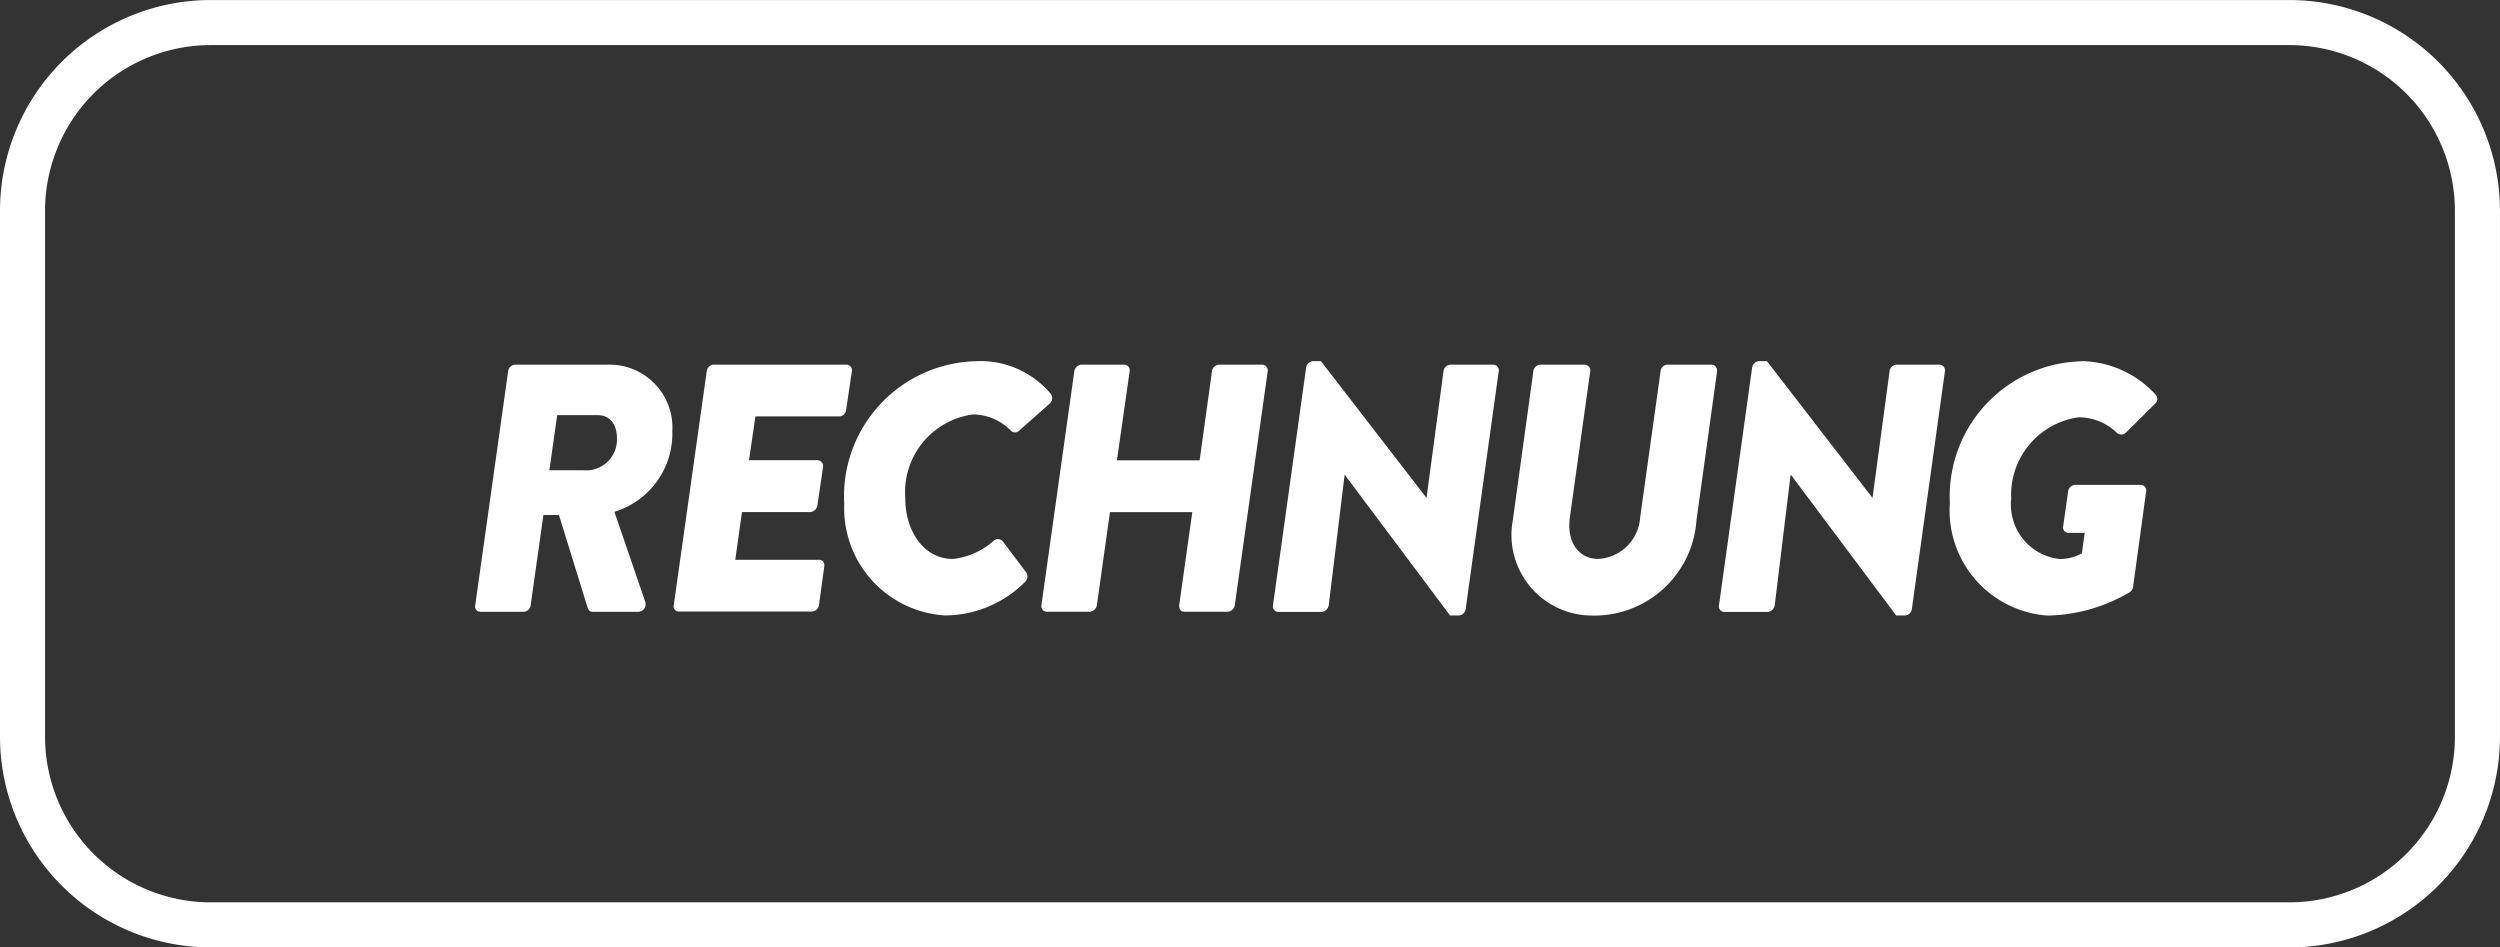
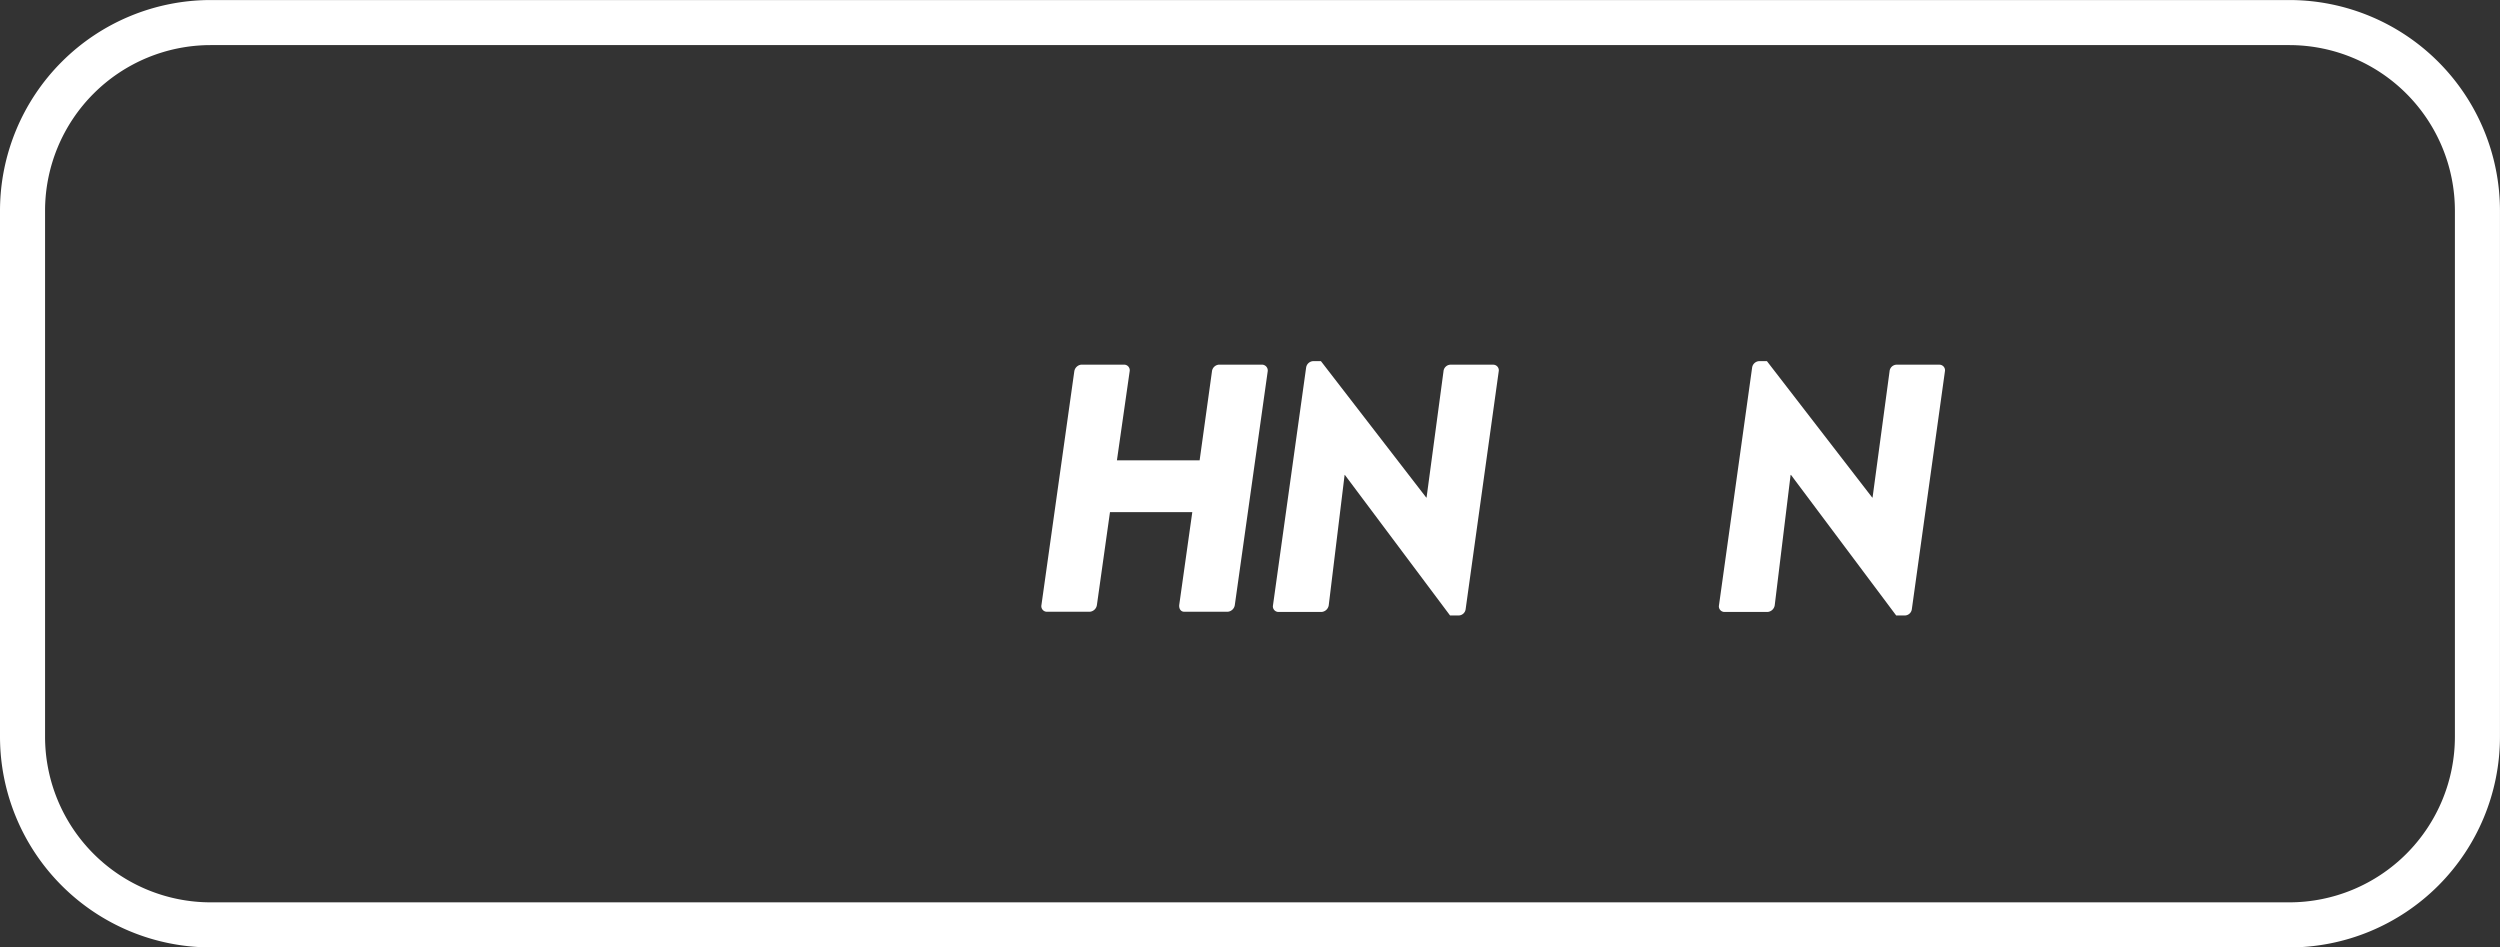
<svg xmlns="http://www.w3.org/2000/svg" id="rechnung" width="71.677" height="27.164" viewBox="0 0 71.677 27.164">
  <rect x="0" y="0" width="71.677" height="27.164" fill="#333333" stroke="none" />
  <defs>
    <clipPath id="clip-path">
      <rect id="Rechteck_655" data-name="Rechteck 655" width="71.677" height="27.164" fill="none" />
    </clipPath>
  </defs>
  <g id="Gruppe_1979" data-name="Gruppe 1979" transform="translate(0 0)" clip-path="url(#clip-path)">
    <path id="Pfad_1675" data-name="Pfad 1675" d="M65.64,27.162H6.039A6.046,6.046,0,0,1,0,21.124V6.039A6.046,6.046,0,0,1,6.039,0h59.6a6.044,6.044,0,0,1,6.037,6.039V21.124a6.044,6.044,0,0,1-6.037,6.039M6.039,1.292A4.75,4.75,0,0,0,1.292,6.039V21.124A4.75,4.75,0,0,0,6.039,25.87h59.6a4.751,4.751,0,0,0,4.745-4.746V6.039A4.751,4.751,0,0,0,65.64,1.292Z" transform="translate(0 0.001)" fill="#fff" />
-     <path id="Pfad_1676" data-name="Pfad 1676" d="M9.6,6.835a.216.216,0,0,1,.192-.194h2.734a1.8,1.8,0,0,1,1.782,1.9,2.343,2.343,0,0,1-1.661,2.319l.882,2.572a.216.216,0,0,1-.192.294H12.03a.138.138,0,0,1-.142-.091l-.831-2.684h-.445l-.365,2.583a.214.214,0,0,1-.192.192H8.8a.151.151,0,0,1-.142-.192ZM11.9,9.67a.884.884,0,0,0,.82-.932c0-.354-.183-.649-.546-.649H11.007l-.224,1.58Z" transform="translate(4.968 3.814)" fill="#fff" />
-     <path id="Pfad_1677" data-name="Pfad 1677" d="M13.217,6.833a.213.213,0,0,1,.192-.192h3.817a.162.162,0,0,1,.153.192l-.164,1.1a.205.205,0,0,1-.192.192h-2.41l-.183,1.256H16.4a.168.168,0,0,1,.153.194l-.162,1.1a.226.226,0,0,1-.2.192H14.228l-.192,1.368h2.412c.1,0,.151.09.14.192l-.151,1.1a.216.216,0,0,1-.2.192H12.416a.149.149,0,0,1-.142-.192Z" transform="translate(7.045 3.814)" fill="#fff" />
-     <path id="Pfad_1678" data-name="Pfad 1678" d="M19.173,6.577a2.635,2.635,0,0,1,2.127.941.209.209,0,0,1-.041.283l-.871.771a.163.163,0,0,1-.233,0,1.527,1.527,0,0,0-1.094-.466,2.249,2.249,0,0,0-1.935,2.4c0,.952.537,1.743,1.368,1.743a2.125,2.125,0,0,0,1.174-.527.188.188,0,0,1,.244.009l.688.913a.219.219,0,0,1-.05.272,3.253,3.253,0,0,1-2.289.952,3.078,3.078,0,0,1-2.885-3.189,3.874,3.874,0,0,1,3.8-4.1" transform="translate(8.829 3.777)" fill="#fff" />
    <path id="Pfad_1679" data-name="Pfad 1679" d="M19.91,6.833a.227.227,0,0,1,.2-.192h1.236a.161.161,0,0,1,.151.192l-.365,2.552h2.371l.354-2.552a.217.217,0,0,1,.2-.192h1.245a.168.168,0,0,1,.153.192l-.943,6.7a.225.225,0,0,1-.2.192H23.06c-.1,0-.151-.091-.142-.192l.375-2.664h-2.36l-.375,2.664a.225.225,0,0,1-.2.192H19.11a.16.16,0,0,1-.142-.192Z" transform="translate(10.891 3.814)" fill="#fff" />
    <path id="Pfad_1680" data-name="Pfad 1680" d="M24.137,6.76a.216.216,0,0,1,.2-.183h.224l3.018,3.91h.011l.485-3.616a.208.208,0,0,1,.192-.192H29.5a.161.161,0,0,1,.161.172l-.951,6.837a.206.206,0,0,1-.194.181h-.253l-3.016-4.03H25.24l-.455,3.737a.227.227,0,0,1-.2.192H23.335a.16.16,0,0,1-.151-.172Z" transform="translate(13.311 3.777)" fill="#fff" />
-     <path id="Pfad_1681" data-name="Pfad 1681" d="M28.152,6.833a.214.214,0,0,1,.192-.192H29.63a.168.168,0,0,1,.153.192L29.2,11.016c-.1.708.253,1.195.809,1.195a1.275,1.275,0,0,0,1.206-1.195L31.8,6.833a.205.205,0,0,1,.192-.192h1.277a.168.168,0,0,1,.151.192L32.83,11.1a2.937,2.937,0,0,1-3.018,2.734A2.31,2.31,0,0,1,27.564,11.1Z" transform="translate(15.81 3.814)" fill="#fff" />
    <path id="Pfad_1682" data-name="Pfad 1682" d="M32.26,6.76a.216.216,0,0,1,.2-.183h.224l3.018,3.91h.011L36.2,6.871a.208.208,0,0,1,.192-.192h1.237a.161.161,0,0,1,.161.172l-.951,6.837a.206.206,0,0,1-.194.181H36.39l-3.016-4.03h-.011l-.455,3.737a.227.227,0,0,1-.2.192H31.458a.16.16,0,0,1-.151-.172Z" transform="translate(17.975 3.777)" fill="#fff" />
-     <path id="Pfad_1683" data-name="Pfad 1683" d="M39.307,6.577a2.946,2.946,0,0,1,2.1.952.183.183,0,0,1-.011.272l-.83.822a.19.19,0,0,1-.263.009,1.579,1.579,0,0,0-1.094-.445,2.244,2.244,0,0,0-1.935,2.33,1.568,1.568,0,0,0,1.377,1.732,1.263,1.263,0,0,0,.649-.162l.08-.587h-.466a.153.153,0,0,1-.151-.183l.142-1a.215.215,0,0,1,.2-.192H41a.159.159,0,0,1,.142.192l-.373,2.725a.218.218,0,0,1-.1.161,4.772,4.772,0,0,1-2.349.669,3.02,3.02,0,0,1-2.805-3.23,3.874,3.874,0,0,1,3.8-4.061" transform="translate(20.389 3.777)" fill="#fff" />
  </g>
</svg>